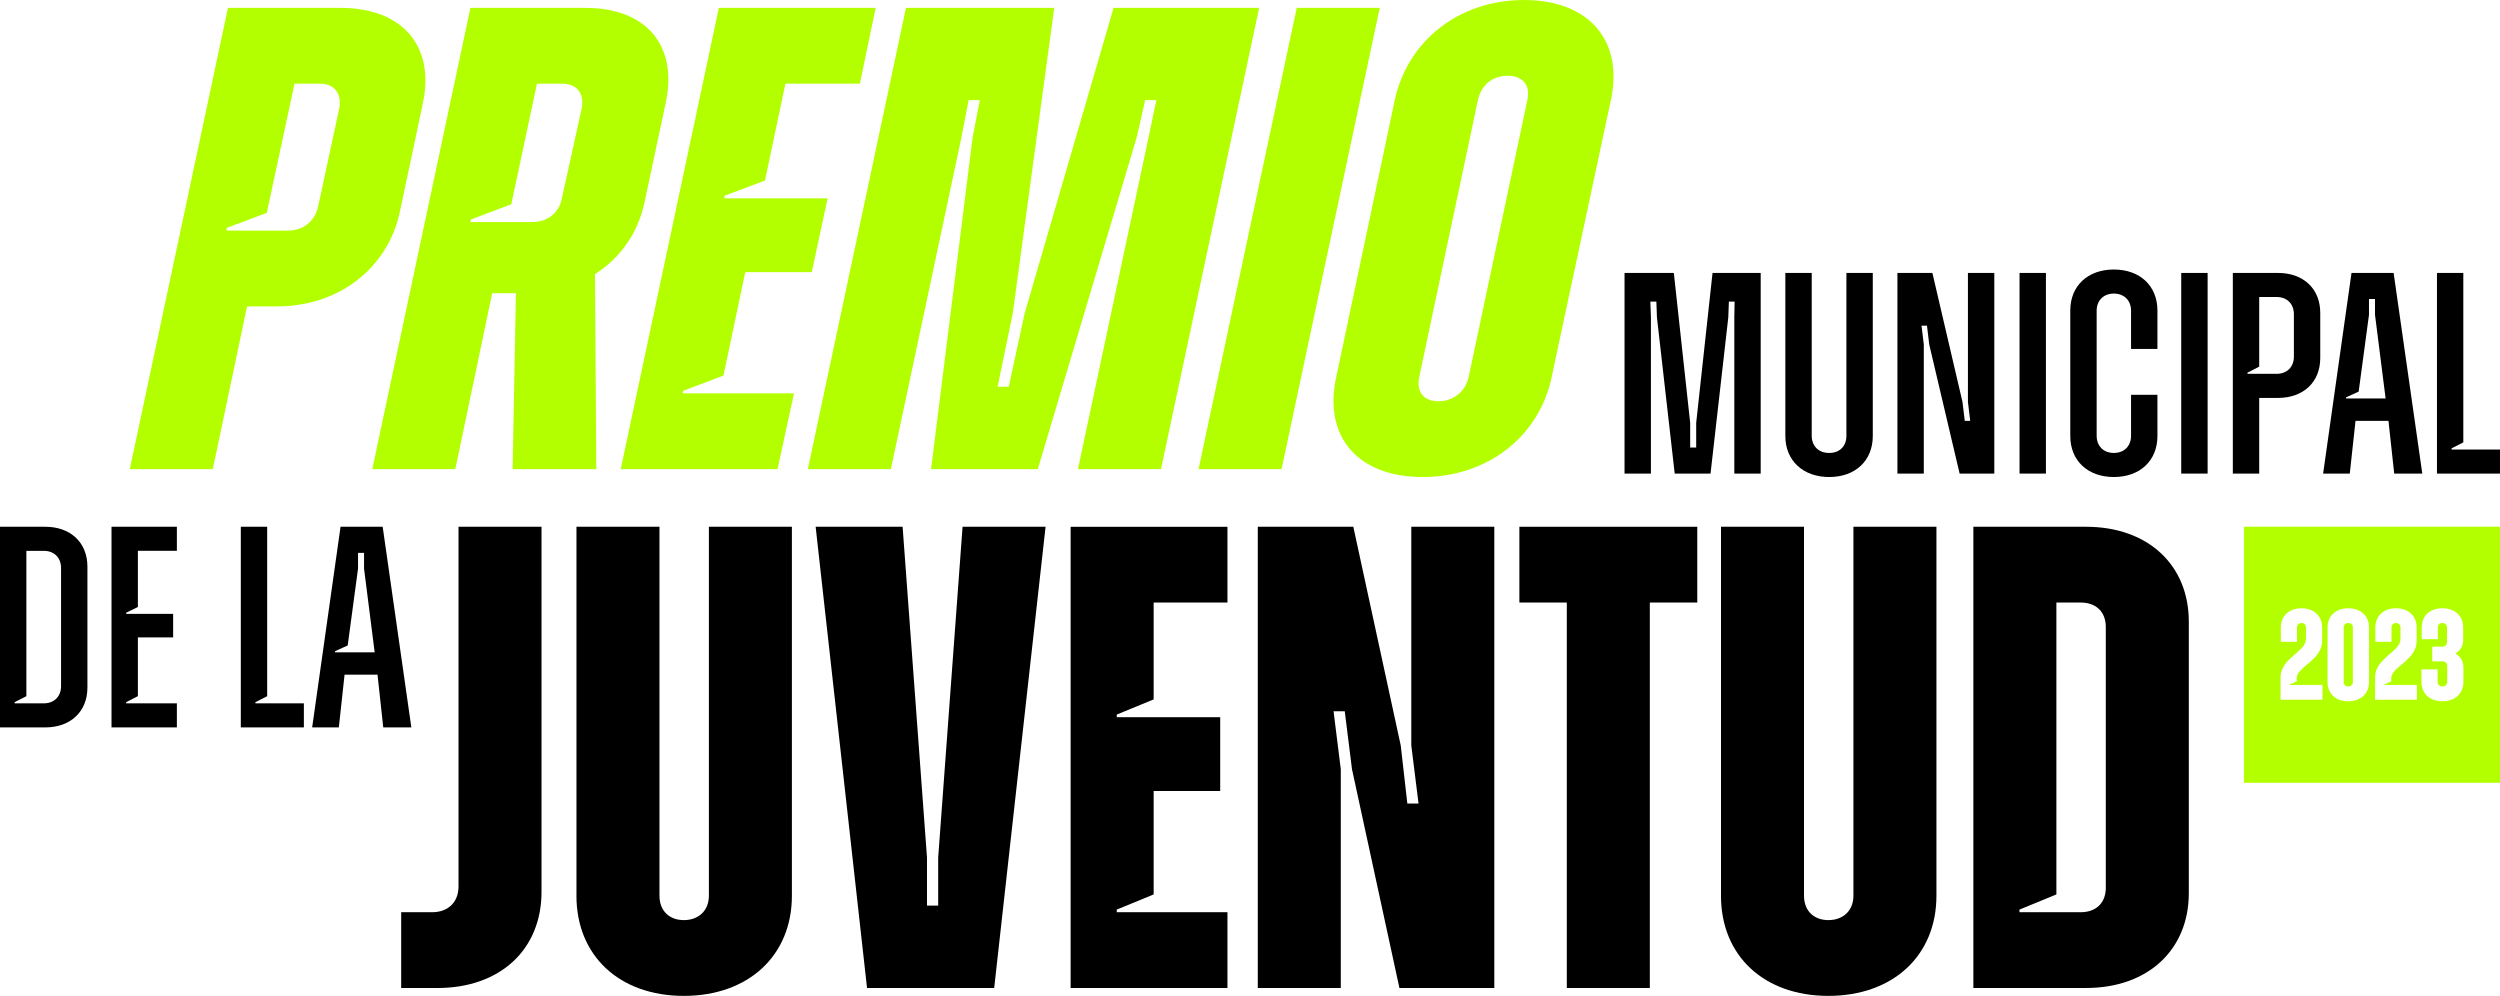
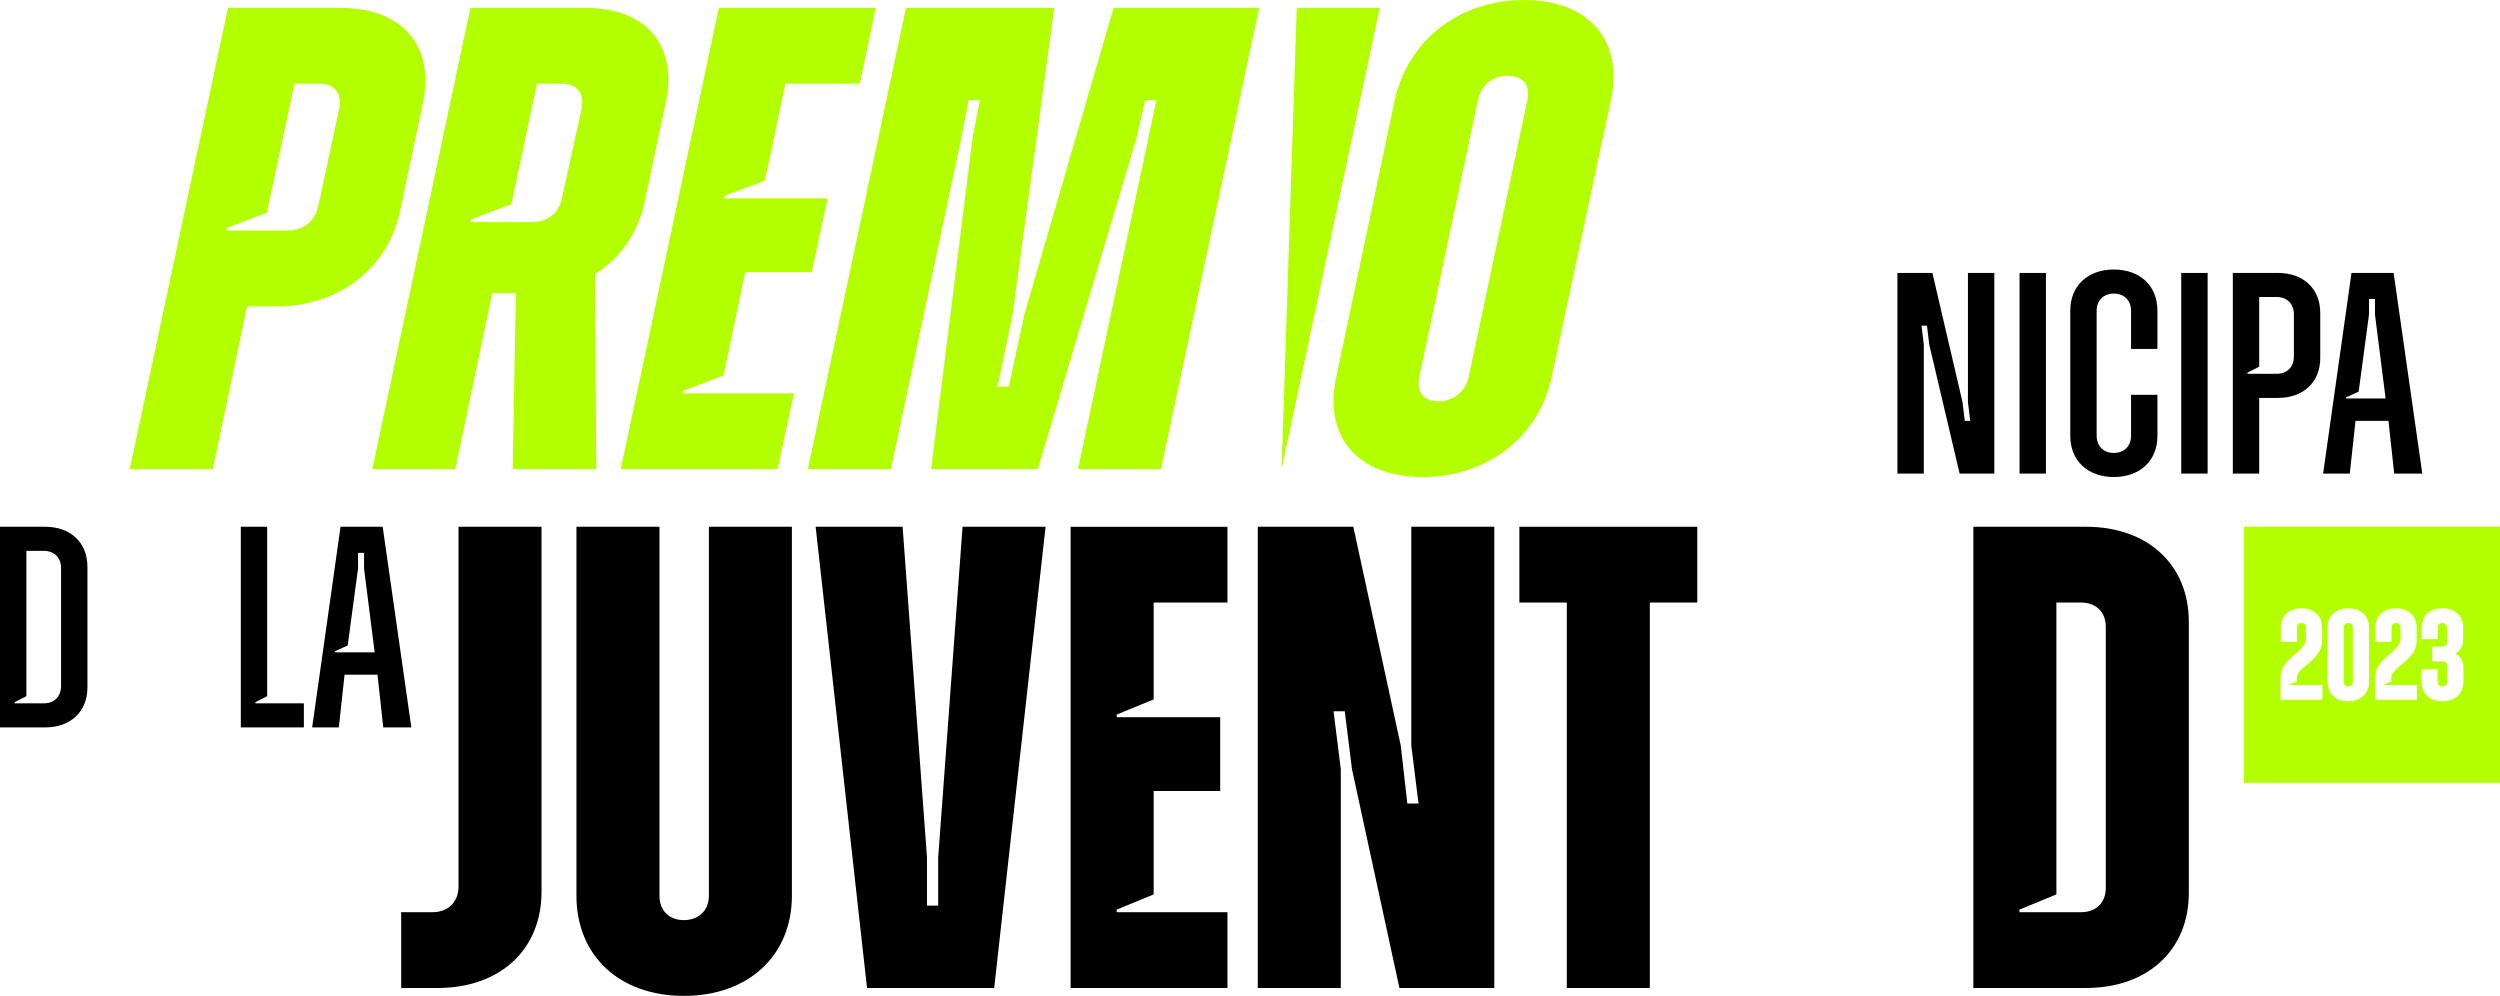
<svg xmlns="http://www.w3.org/2000/svg" id="Capa_2" data-name="Capa 2" viewBox="0 0 1225.45 488.16">
  <defs>
    <style>
      .cls-1 {
        fill: #b3ff00;
      }
    </style>
  </defs>
  <g id="Capa_1-2" data-name="Capa 1">
    <g>
      <g>
        <path class="cls-1" d="M207.34,50.38l-11.31,53.29c-5.81,27.77-30.03,46.51-60.07,46.51h-14.85l-16.8,79.78h-40.69L111.74,3.87h55.23c30.36,0,46.18,18.73,40.37,46.51ZM156.63,41.02h-12.27l-13.57,63.3-19.7,7.43v1.29h30.04c7.43,0,13.24-4.52,14.85-11.95l10.34-48.12c1.29-7.43-2.58-11.95-9.69-11.95Z" />
        <path class="cls-1" d="M326.53,49.42l-10.66,50.06c-3.23,14.86-11.95,27.13-24.22,34.88l.65,95.6h-41.02l1.61-86.23h-11.62l-18.09,86.23h-40.69L230.6,3.87h56.52c29.39,0,44.89,18.09,39.4,45.54ZM230.6,108.84h30.36c7.43,0,13.24-4.52,14.53-11.95l9.69-43.92c1.29-7.43-2.58-11.95-9.69-11.95h-12.27l-12.6,59.1-19.7,7.43-.32,1.29Z" />
        <path class="cls-1" d="M355.28,95.92l-.32,1.29h50.71l-7.75,36.17h-32.62l-10.66,50.71-19.7,7.43-.32,1.29h54.58l-8.07,37.14h-76.87L352.37,3.87h76.87l-7.75,37.14h-36.5l-10.01,47.48-19.7,7.43Z" />
        <path class="cls-1" d="M444.1,3.87h72.67l-20.35,149.86-7.43,35.85h5.49l7.75-35.85L545.84,3.87h71.37l-48.12,226.08h-40.69l34.56-162.46,3.88-18.41h-5.49l-4.2,18.41-48.44,162.46h-52.32l20.35-162.46,3.55-18.41h-5.49l-3.55,18.41-34.56,162.46h-40.69L444.1,3.87Z" />
-         <path class="cls-1" d="M635.63,3.87h40.69l-48.12,226.08h-40.69L635.63,3.87Z" />
+         <path class="cls-1" d="M635.63,3.87h40.69l-48.12,226.08L635.63,3.87Z" />
        <path class="cls-1" d="M655.01,184.74l28.74-135.97c6.46-29.07,31.65-48.77,63.3-48.77s48.77,19.7,42.63,48.77l-29.07,135.97c-6.14,29.39-31.65,49.09-63.3,49.09s-48.77-19.7-42.31-49.09ZM719.93,184.74l28.74-135.65c1.62-7.43-2.26-11.95-9.69-11.95s-12.92,4.52-14.54,11.95l-28.74,135.65c-1.61,7.43,2.26,11.95,9.36,11.95s13.24-4.52,14.86-11.95Z" />
      </g>
      <g>
-         <path d="M796.31,133.79h24.17l8.01,73.49v12.08h2.95v-12.08l8.01-73.49h23.61v98.35h-12.93v-76.58l.14-7.73h-2.81l-.28,7.73-8.71,76.58h-17.56l-8.71-76.58-.28-7.73h-2.95l.28,7.73v76.58h-12.93v-98.35Z" />
-         <path d="M875.14,213.74v-79.95h12.93v79.81c0,5.06,3.37,8.43,8.57,8.43s8.43-3.37,8.43-8.43v-79.81h12.93v79.95c0,12.08-8.57,20.09-21.36,20.09s-21.5-8.01-21.5-20.09Z" />
        <path d="M930.08,133.79h17.14l14.75,63.23,1.12,9.27h2.67l-1.12-9.27v-63.23h12.93v98.35h-17l-14.89-63.23-1.12-9.27h-2.67l1.12,9.27v63.23h-12.93v-98.35Z" />
        <path d="M989.94,133.79h12.93v98.35h-12.93v-98.35Z" />
        <path d="M1014.81,213.74v-61.54c0-12.08,8.57-20.09,21.36-20.09s21.36,8.01,21.36,20.09v18.83h-12.93v-18.69c0-5.06-3.37-8.43-8.43-8.43s-8.43,3.37-8.43,8.43v61.26c0,5.06,3.37,8.43,8.43,8.43s8.43-3.37,8.43-8.43v-20.09h12.93v20.23c0,12.08-8.57,20.09-21.36,20.09s-21.36-8.01-21.36-20.09Z" />
        <path d="M1069.2,133.79h12.93v98.35h-12.93v-98.35Z" />
        <path d="M1137.34,153.32v22.2c0,11.8-8.29,19.53-20.65,19.53h-9.27v37.09h-12.93v-98.35h22.2c12.36,0,20.65,7.73,20.65,19.53ZM1124.42,154.02c0-5.06-3.37-8.43-8.43-8.43h-8.57v34.14l-5.76,2.95v.56h14.33c5.06,0,8.43-3.37,8.43-8.43v-20.8Z" />
        <path d="M1170.79,206.29h-16.16l-2.81,25.85h-13.07l13.91-98.35h20.65l14.05,98.35h-13.77l-2.81-25.85ZM1149.99,195.33h19.39l-5.2-41.03v-7.73h-2.95v7.73l-5.06,37.66-6.18,2.81v.56Z" />
-         <path d="M1194.54,133.79h12.93v83.04l-5.76,2.95v.56h23.75v11.8h-30.91v-98.35Z" />
      </g>
      <g>
        <path d="M42.85,277.74v59.29c0,11.8-8.29,19.53-20.65,19.53H0v-98.35h22.2c12.36,0,20.65,7.73,20.65,19.53ZM29.93,278.44c0-5.06-3.37-8.43-8.43-8.43h-8.57v71.24l-5.76,2.95v.56h14.33c5.06,0,8.43-3.37,8.43-8.43v-57.89Z" />
-         <path d="M61.83,300.36v.56h23.04v11.52h-17.28v28.8l-5.76,2.95v.56h24.87v11.8h-32.04v-98.35h32.04v11.8h-19.11v27.54l-5.76,2.81Z" />
        <path d="M118.03,258.21h12.93v83.04l-5.76,2.95v.56h23.75v11.8h-30.91v-98.35Z" />
        <path d="M185.06,330.71h-16.16l-2.81,25.85h-13.07l13.91-98.35h20.65l14.05,98.35h-13.77l-2.81-25.85ZM164.26,319.75h19.39l-5.2-41.03v-7.73h-2.95v7.73l-5.06,37.66-6.18,2.81v.56Z" />
      </g>
      <g>
        <path d="M196.65,447.15h15.18c7.75,0,12.92-4.84,12.92-12.6v-176.34h40.69v178.93c0,28.42-20.35,47.16-51.03,47.16h-17.76v-37.14Z" />
        <path d="M282.57,439.07v-180.87h40.69v180.87c0,7.43,4.84,11.95,11.95,11.95s12.27-4.52,12.27-11.95v-180.87h40.69v180.87c0,29.39-21.32,49.09-52.96,49.09s-52.65-19.7-52.65-49.09Z" />
        <path d="M399.81,258.21h42.63l11.95,162.13v23.58h5.49v-23.58l11.95-162.13h40.69l-25.19,226.08h-62.33l-25.19-226.08Z" />
        <path d="M547.42,350.26v1.29h50.7v36.17h-32.62v50.71l-18.09,7.43v1.29h54.26v37.14h-76.87v-226.08h76.87v37.14h-36.17v47.48l-18.09,7.43Z" />
        <path d="M616.54,258.21h46.83l23.25,107.23,3.23,28.42h5.49l-3.55-28.42v-107.23h40.69v226.08h-46.51l-23.25-107.23-3.55-28.42h-5.49l3.55,28.42v107.23h-40.69v-226.08Z" />
        <path d="M831.96,295.35h-23.25v188.94h-40.69v-188.94h-23.25v-37.14h87.2v37.14Z" />
-         <path d="M843.6,439.07v-180.87h40.69v180.87c0,7.43,4.84,11.95,11.95,11.95s12.27-4.52,12.27-11.95v-180.87h40.69v180.87c0,29.39-21.32,49.09-52.97,49.09s-52.64-19.7-52.64-49.09Z" />
        <path d="M1072.91,304.72v133.06c0,27.78-20.02,46.51-50.38,46.51h-55.23v-226.08h55.23c30.36,0,50.38,18.73,50.38,46.51ZM1032.22,307.3c0-7.43-4.84-11.95-12.27-11.95h-11.95v143.08l-18.09,7.43v1.29h30.04c7.43,0,12.27-4.52,12.27-11.95v-127.9Z" />
      </g>
      <g>
        <path class="cls-1" d="M1151.05,305.41c-1.32,0-2.2.82-2.2,2.14v26.75c0,1.38.88,2.2,2.2,2.2s2.27-.82,2.27-2.2v-26.75c0-1.32-.88-2.14-2.27-2.14Z" />
        <path class="cls-1" d="M1099.95,258.21v125.5h125.5v-125.5h-125.5ZM1138.4,342.99h-20.52v-11.08c0-9.19,12.46-12.53,12.46-18.63v-5.73c0-1.32-.88-2.14-2.2-2.14s-2.2.82-2.2,2.14v7.05h-7.93v-6.99c0-5.67,4.03-9.44,10.13-9.44s10.13,3.78,10.13,9.44v6.61c0,9.38-12.46,12.72-12.46,18.13v1.7l-3.52,1.45v.25h16.12v7.24ZM1161.25,334.37c0,5.67-4.09,9.38-10.2,9.38s-10.13-3.71-10.13-9.38v-26.82c0-5.66,4.03-9.38,10.13-9.38s10.2,3.71,10.2,9.38v26.82ZM1184.73,342.99h-20.52v-11.08c0-9.19,12.46-12.53,12.46-18.63v-5.73c0-1.32-.88-2.14-2.2-2.14s-2.2.82-2.2,2.14v7.05h-7.93v-6.99c0-5.67,4.03-9.44,10.13-9.44s10.13,3.78,10.13,9.44v6.61c0,9.38-12.46,12.72-12.46,18.13v1.7l-3.52,1.45v.25h16.12v7.24ZM1207.52,334.24c0,5.73-4.15,9.51-10.32,9.51s-10.26-3.78-10.26-9.51v-6.11h7.93v6.04c0,1.45.94,2.33,2.33,2.33s2.39-.88,2.39-2.33v-7.68c0-1.39-.94-2.33-2.39-2.33h-4.97v-7.18h4.97c1.39,0,2.27-.88,2.27-2.2v-7.24c0-1.32-.88-2.14-2.27-2.14s-2.2.82-2.2,2.14v5.79h-7.93v-5.79c0-5.66,4.03-9.38,10.13-9.38s10.2,3.71,10.2,9.38v6.11c0,2.96-1.39,5.22-3.59,6.48v.38c2.27,1.32,3.71,3.65,3.71,6.61v7.11Z" />
      </g>
    </g>
  </g>
</svg>